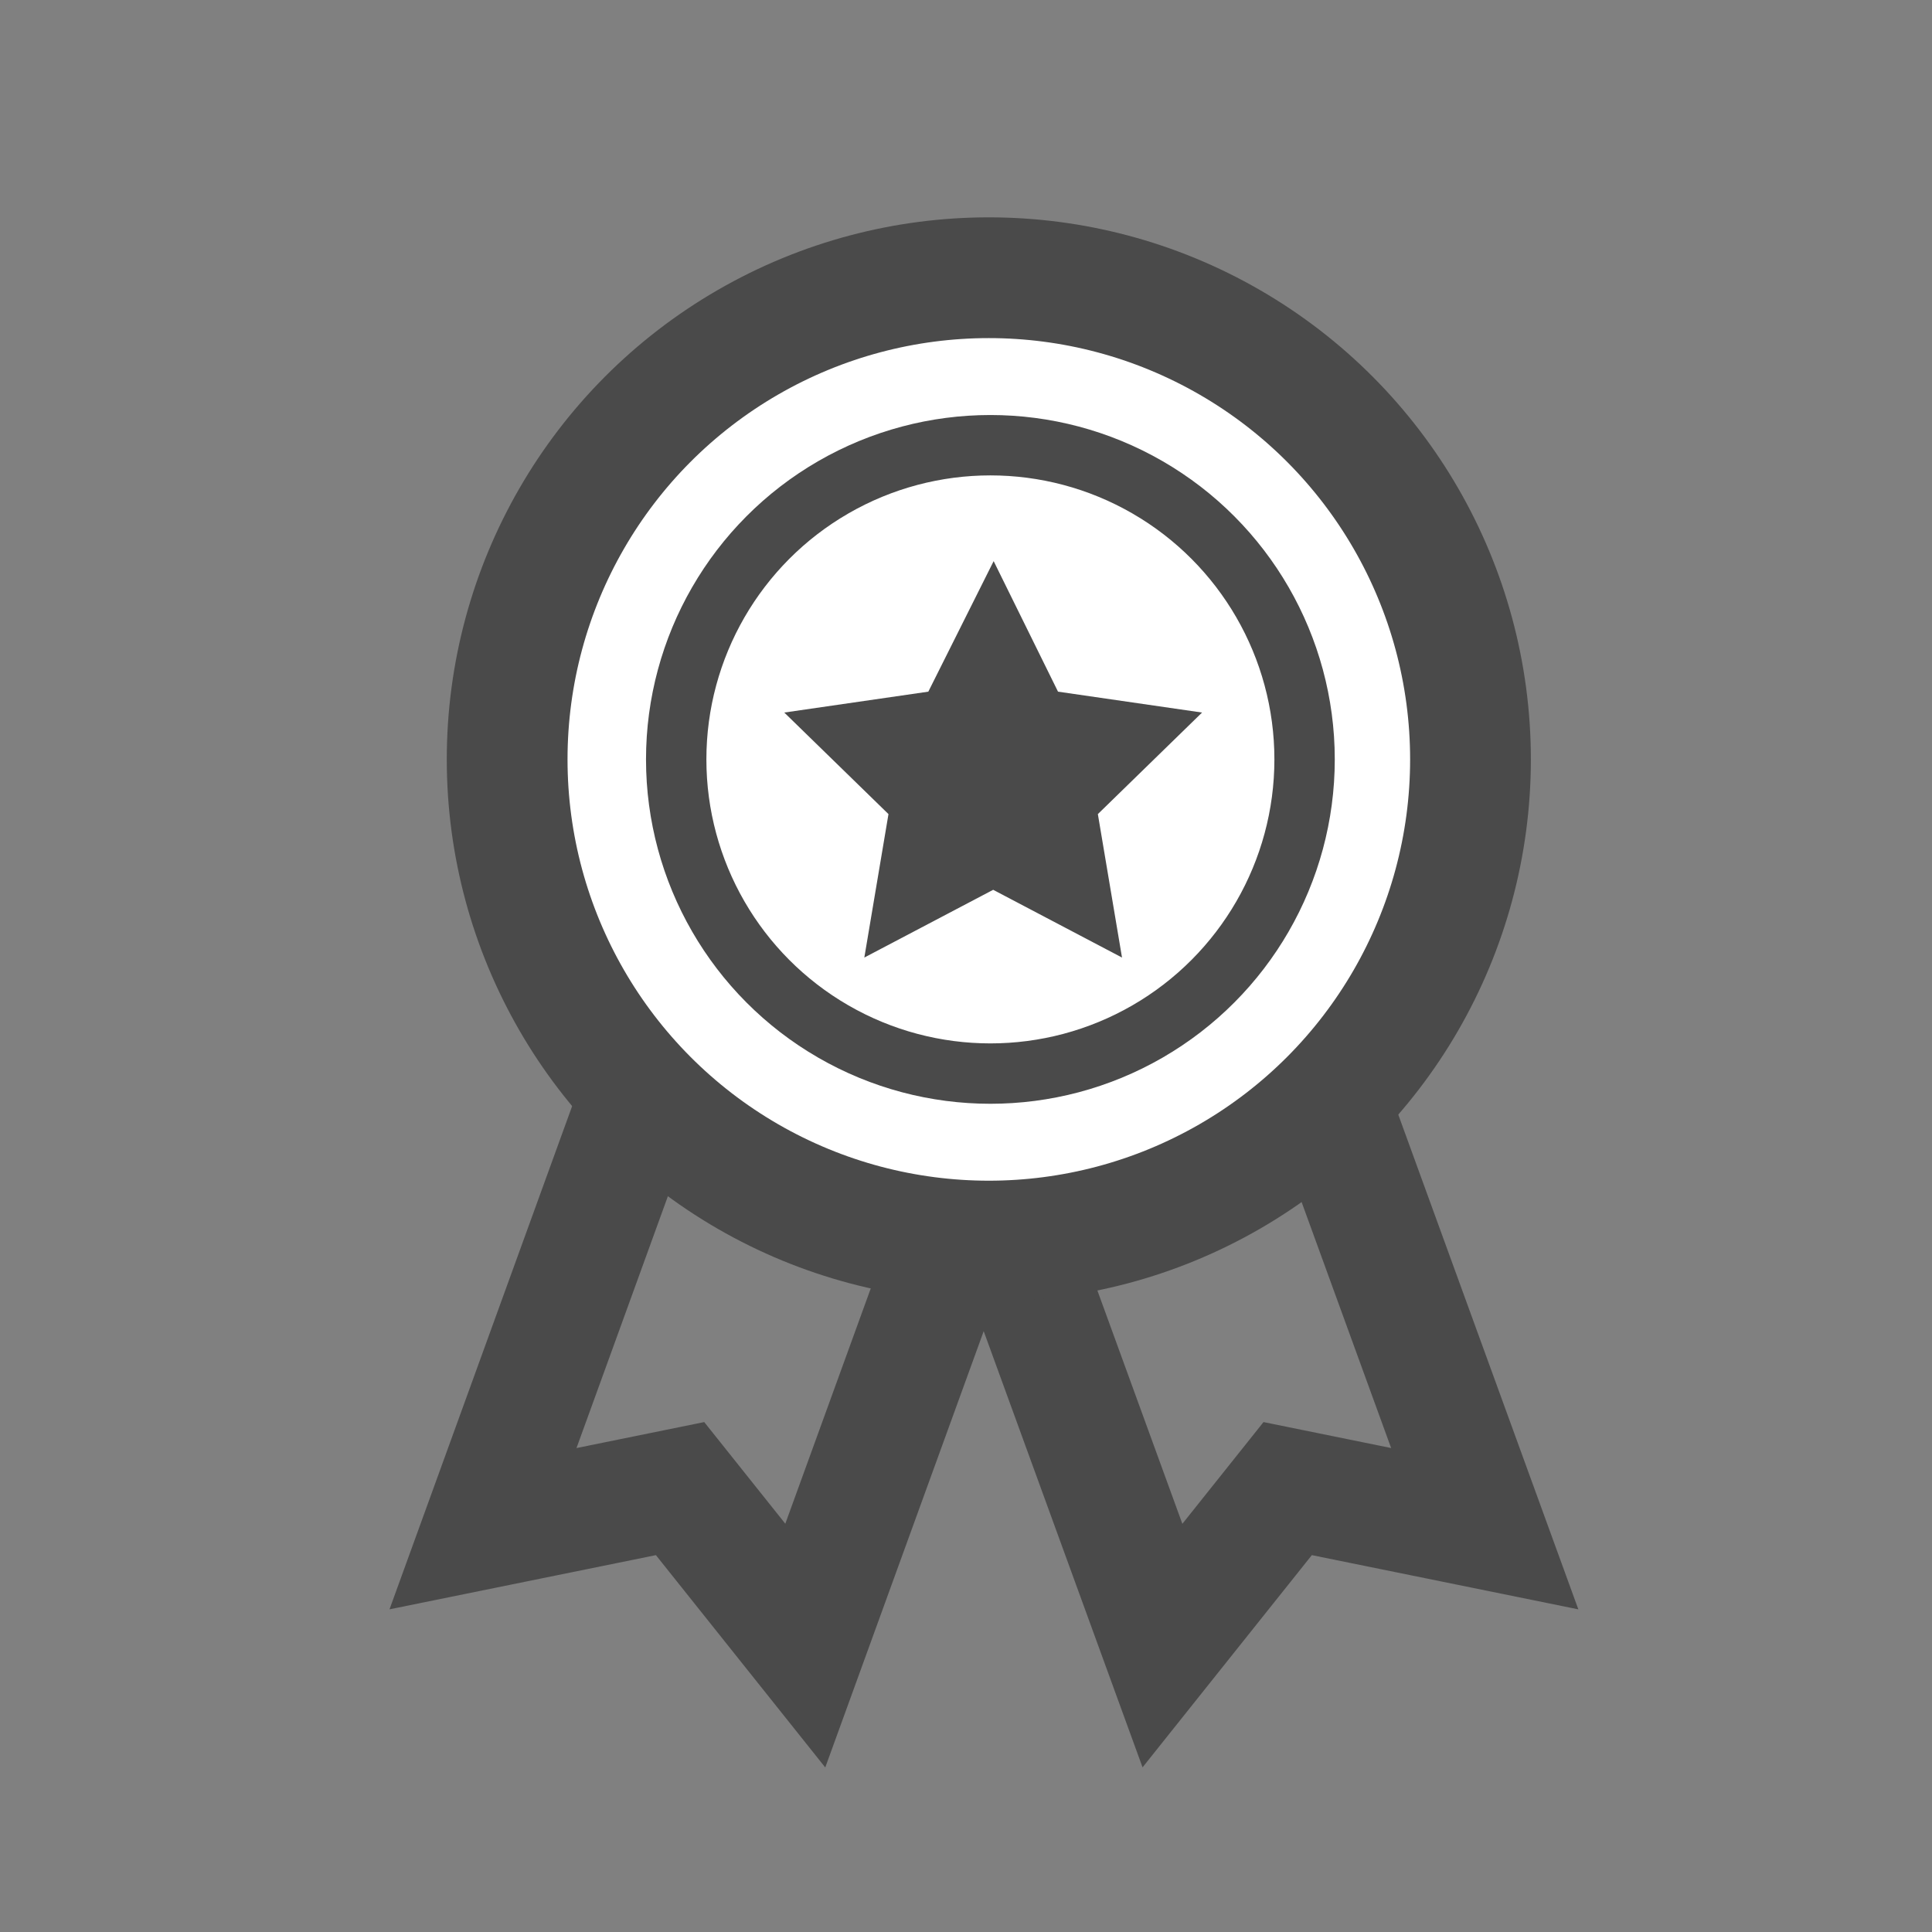
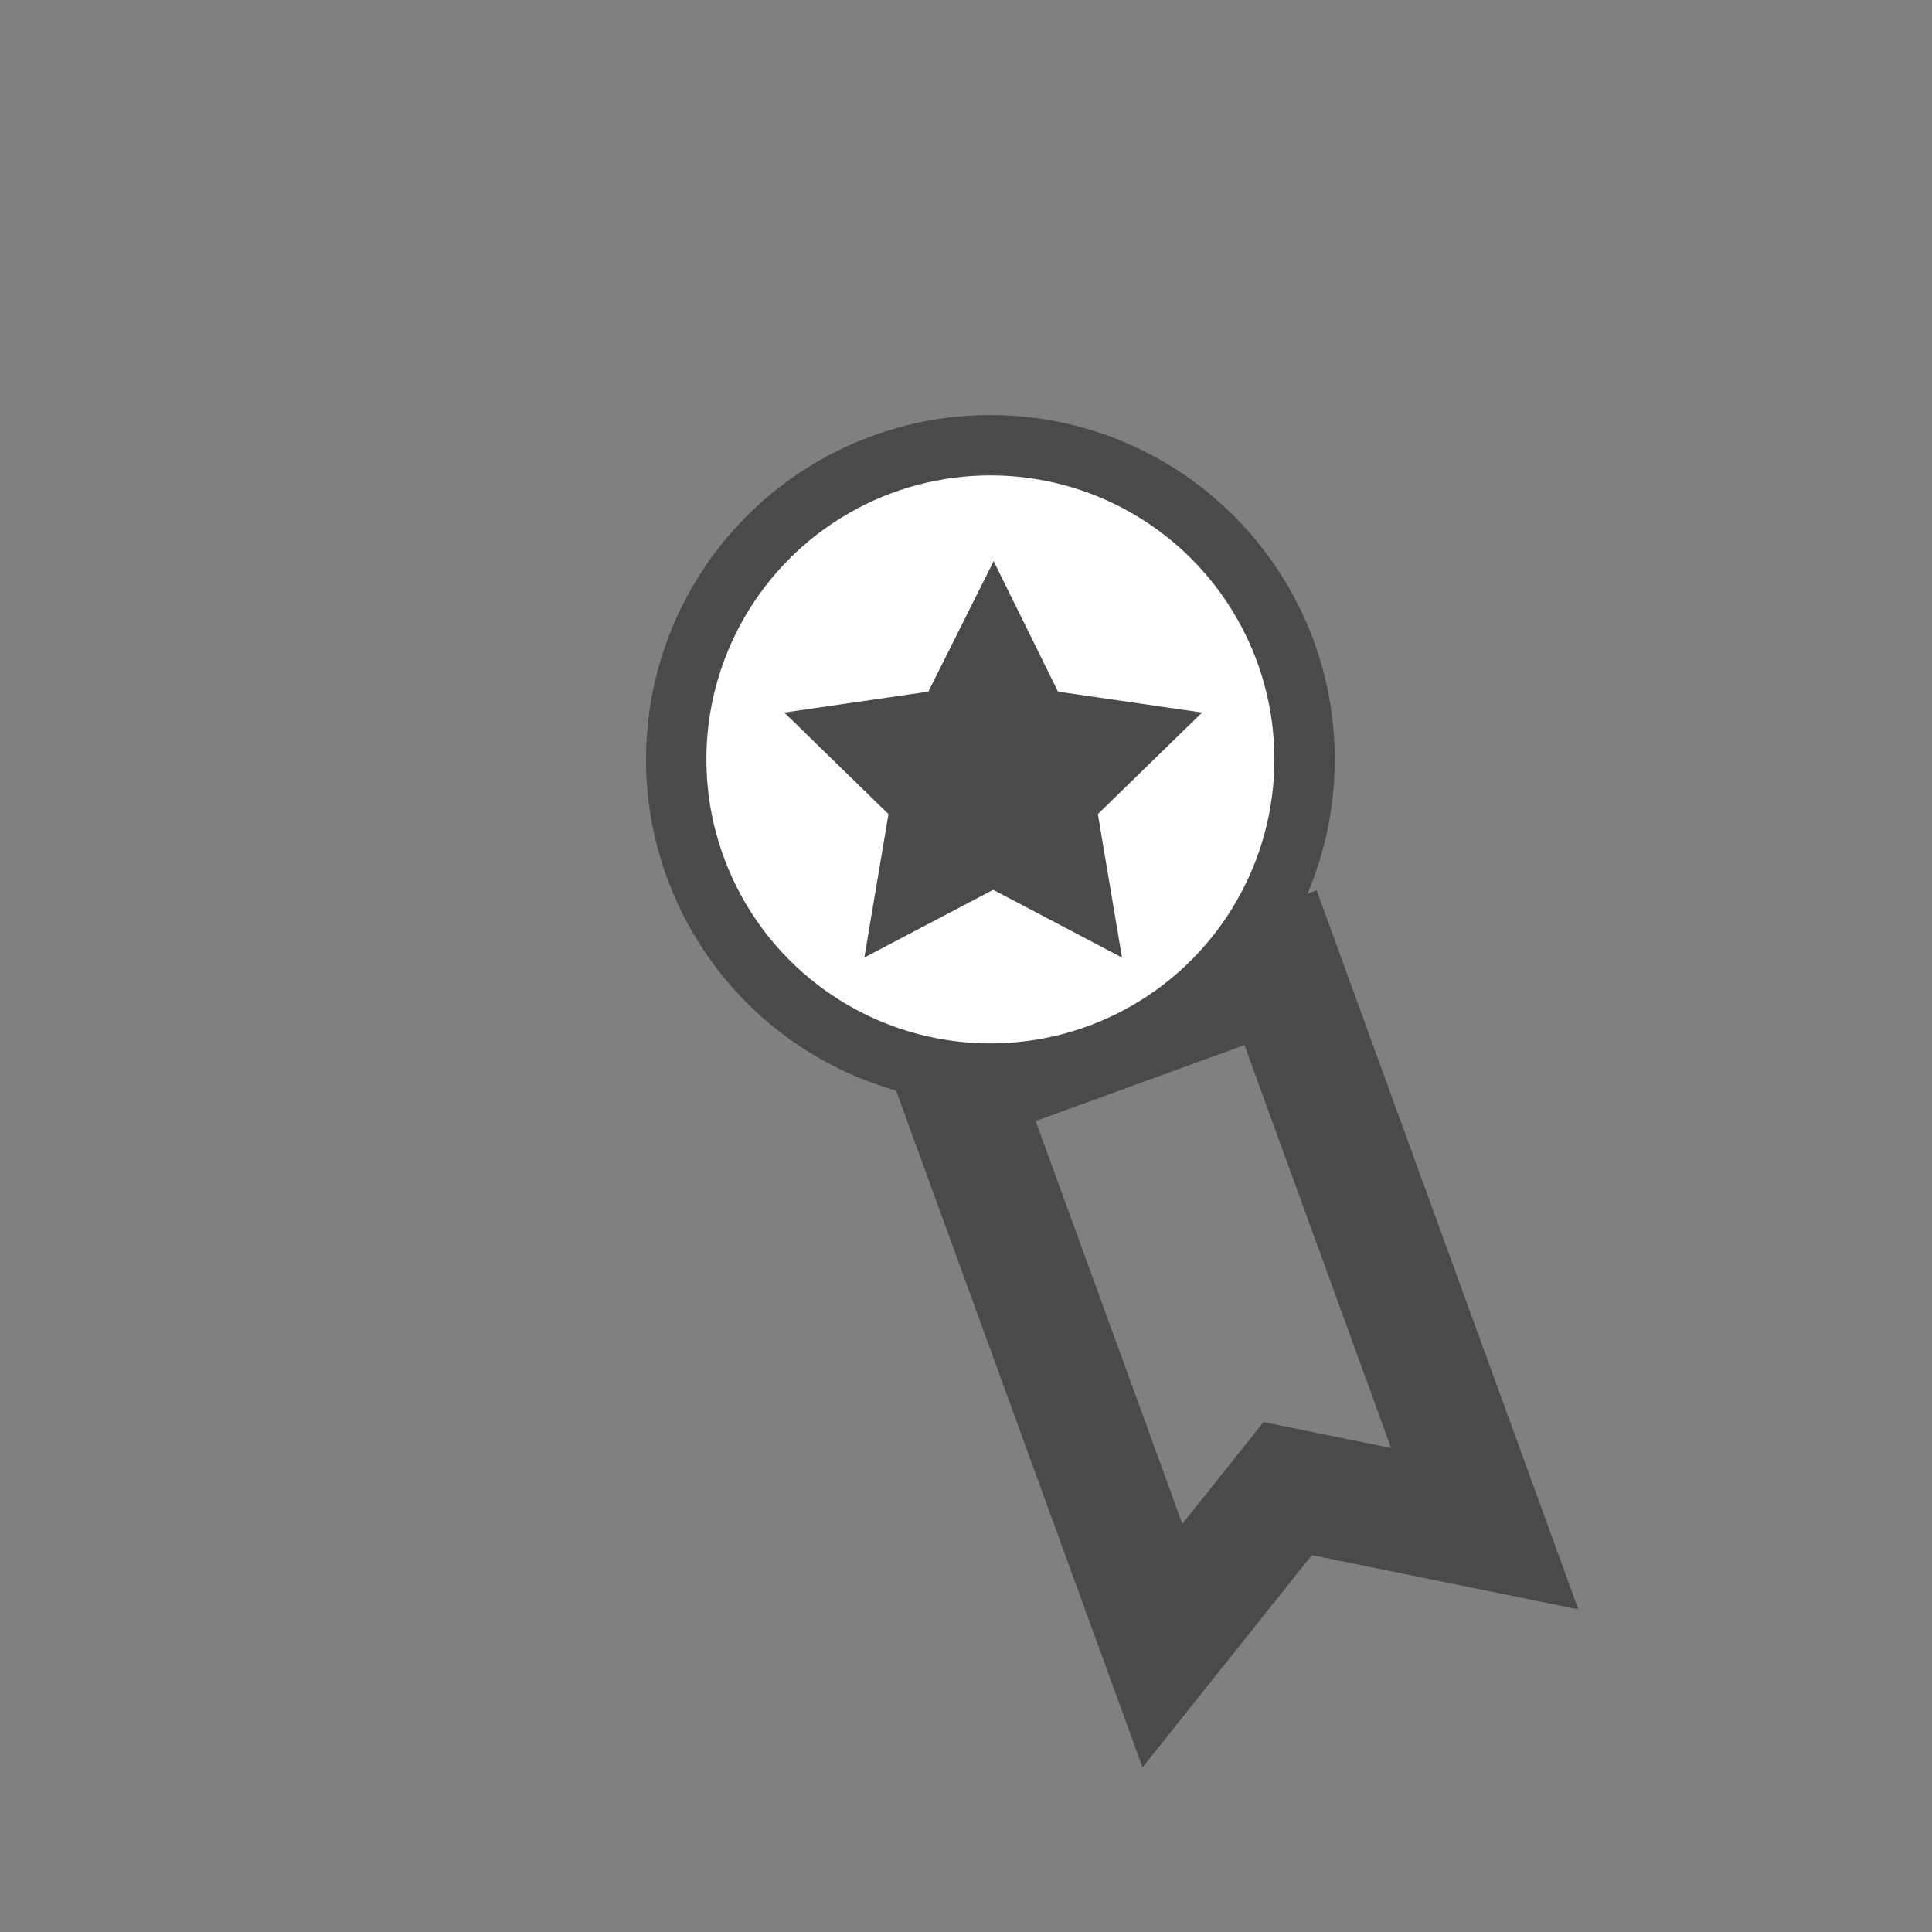
<svg xmlns="http://www.w3.org/2000/svg" width="16" height="16" viewBox="0 0 16 16">
  <rect x="0" y="0" width="16" height="16" fill="#808080" stroke="none" />
  <defs>
    <style>
            .cls-2{fill:none;stroke:#4a4a4a}
        </style>
  </defs>
  <g id="Group_3830" transform="translate(953 -5654)">
    <g id="Group_3820" transform="translate(-1416.619 5411.883)">
      <g id="Group_3820-2" transform="translate(467.96 250.127)">
        <path id="Path_6467" d="M498.053 300.119l1.037-1.3 1.632.332-1.691-4.646-2.669.971z" class="cls-2" transform="translate(-492.767 -294.501)" />
-         <path id="Path_6468" d="M473.281 300.119l-1.037-1.3-1.632.332 1.688-4.651 2.669.971z" class="cls-2" transform="translate(-470.953 -294.501)" />
      </g>
-       <circle id="Ellipse_319" cx="3.989" cy="3.989" r="3.989" fill="#fff" stroke="#4a4a4a" transform="translate(467.819 244.417)" />
      <circle id="Ellipse_320" cx="2.602" cy="2.602" r="2.602" fill="#fff" stroke="#4a4a4a" stroke-width="0.5px" transform="translate(469.219 245.804)" />
      <path id="Path_6469" fill="#4a4a4a" d="M489.2 265.009l.533 1.081 1.193.173-.863.841.2 1.188-1.067-.561-1.067.561.2-1.188-.863-.841 1.193-.173z" transform="translate(-17.352 -18.245)" />
    </g>
  </g>
</svg>